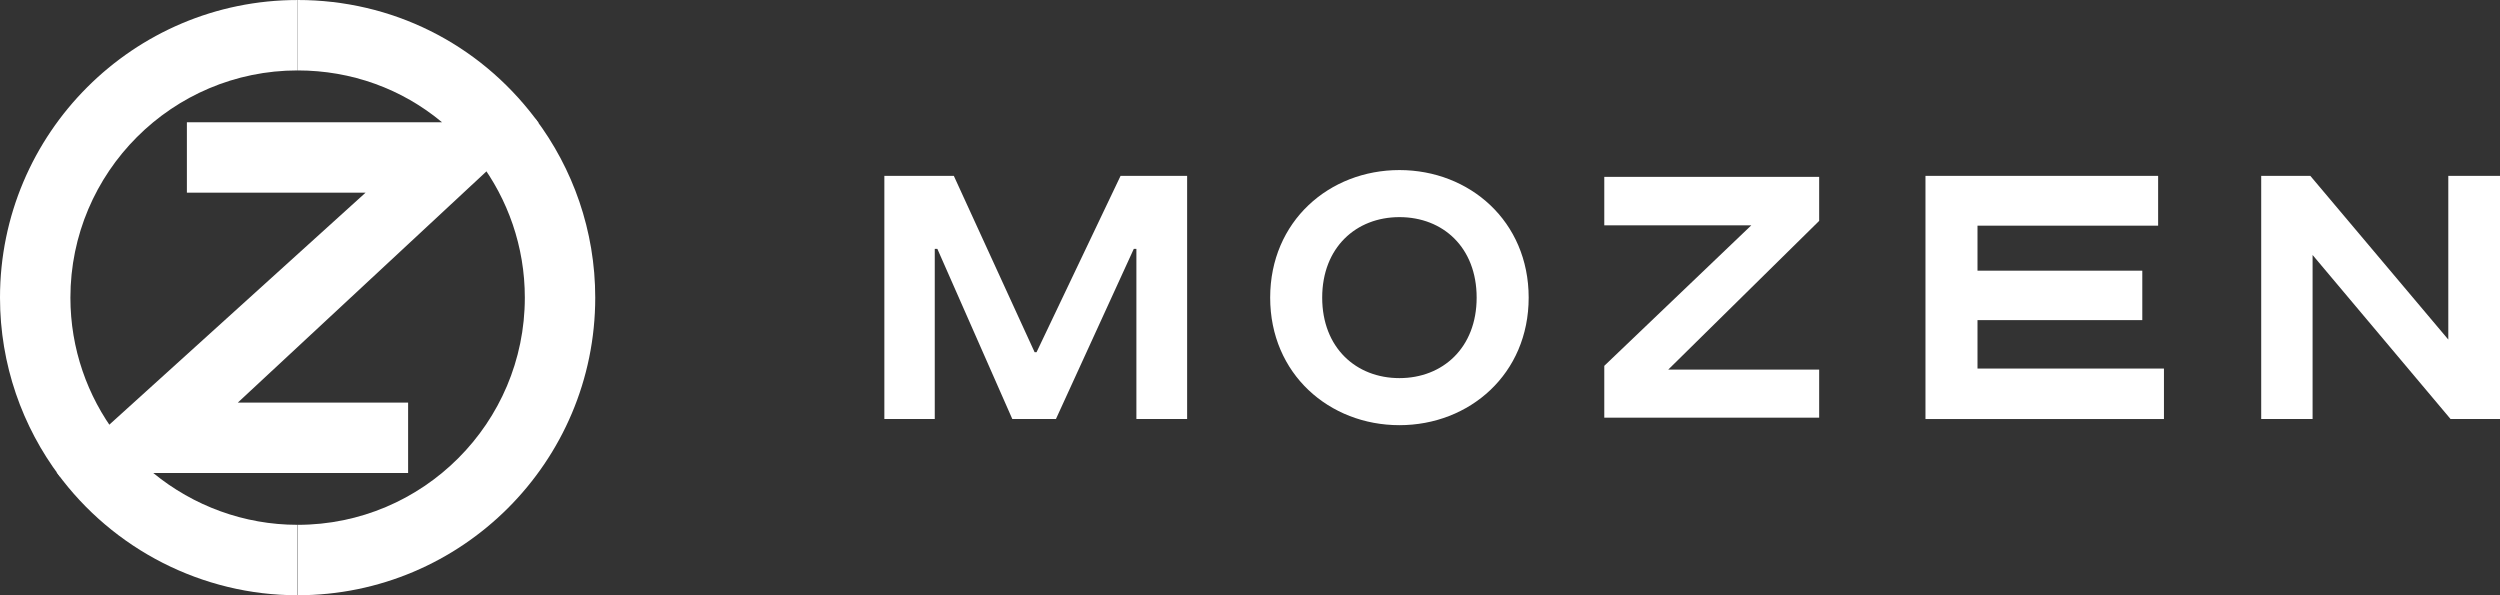
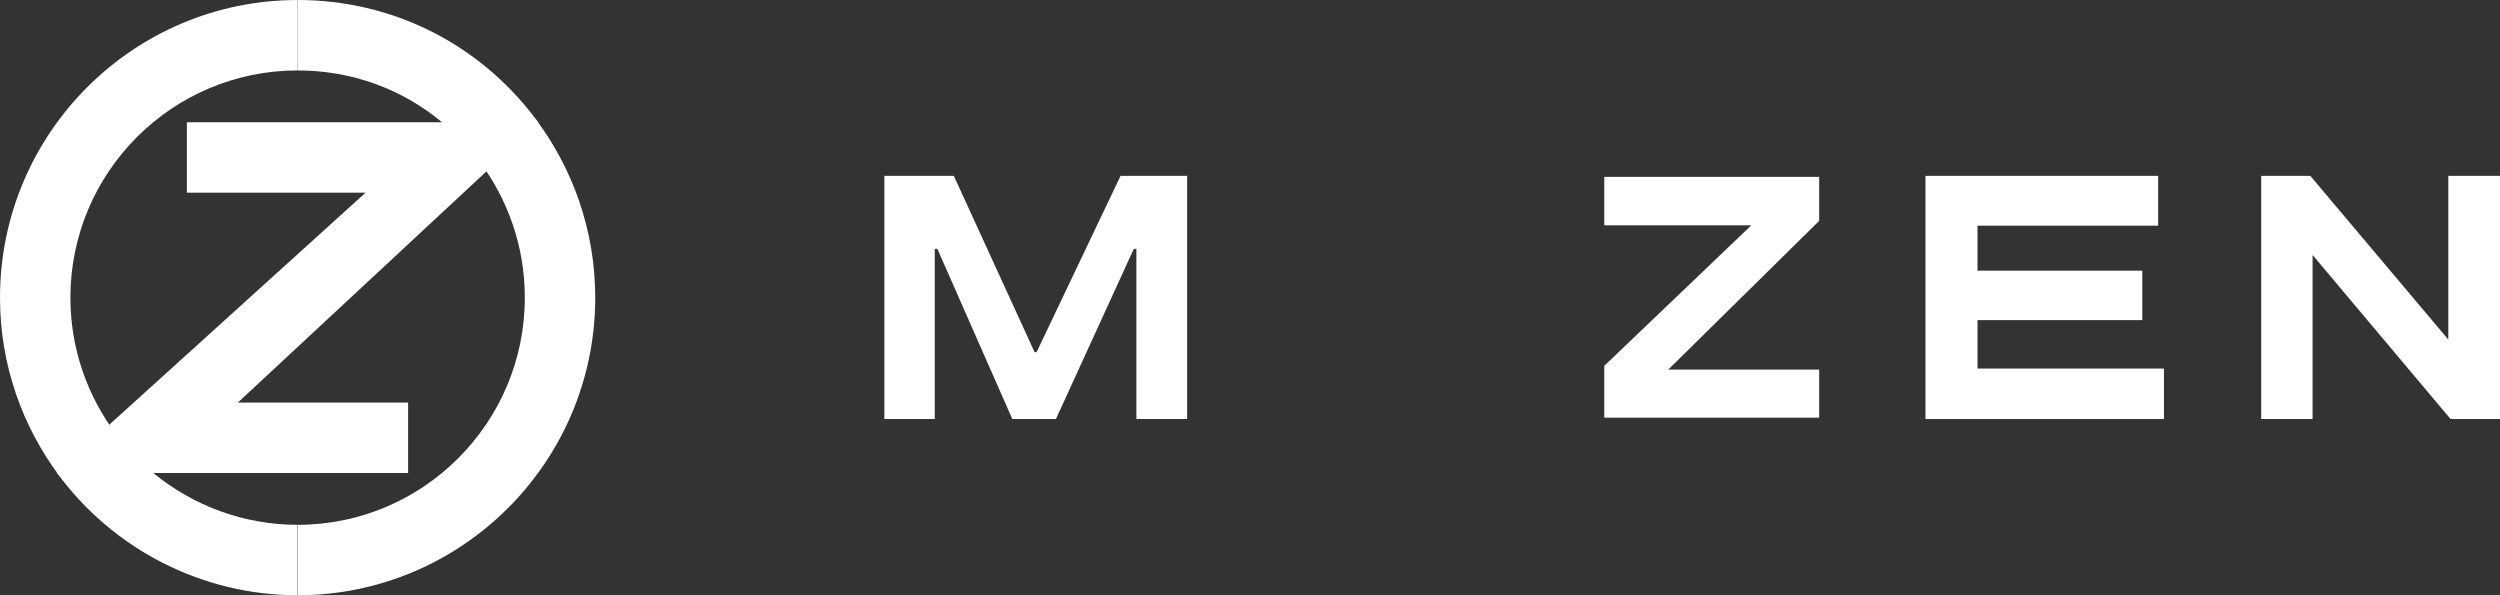
<svg xmlns="http://www.w3.org/2000/svg" width="147" height="35" viewBox="0 0 147 35" fill="none">
  <rect x="0" y="0" width="147" height="35" fill="#333333" stroke="none" />
  <path d="M135.847 10.341L143.96 19.966V10.341H147V24.639H144.093L135.98 14.993V24.639H132.959V10.341H135.847Z" fill="white" />
  <path d="M126.898 10.341V13.269H116.277V15.916H125.967V18.823H116.277V21.671H127.24V24.639H113.218V10.341H126.898Z" fill="white" />
  <path d="M106.967 10.401H94.332V13.249H102.977L94.332 21.511V24.559H94.864H106.967V21.731H98.094L106.967 12.988V10.401Z" fill="white" />
-   <path d="M82.286 25C78.163 25 74.686 21.992 74.686 17.5C74.686 13.008 78.163 10 82.286 10C86.409 10 89.886 13.008 89.886 17.5C89.886 21.992 86.409 25 82.286 25ZM82.286 22.233C84.832 22.233 86.827 20.448 86.827 17.5C86.827 14.552 84.851 12.767 82.286 12.767C79.74 12.767 77.745 14.552 77.745 17.5C77.745 20.448 79.74 22.233 82.286 22.233Z" fill="white" />
  <path d="M56.085 10.341L60.835 20.709H60.949L65.889 10.341H69.803V24.639H66.82V14.632H66.668L62.089 24.639H59.524L55.116 14.632H54.964V24.639H52V10.341H56.085Z" fill="white" />
  <path fill-rule="evenodd" clip-rule="evenodd" d="M30.86 17.5C30.86 14.49 29.857 11.707 28.177 9.474L31.485 6.984C33.684 9.907 35 13.557 35 17.5C35 27.159 27.159 35 17.5 35V30.86C24.872 30.86 30.86 24.872 30.86 17.5Z" fill="white" />
  <path fill-rule="evenodd" clip-rule="evenodd" d="M17.5 4.141C10.128 4.141 4.14 10.128 4.14 17.501C4.14 20.511 5.143 23.293 6.823 25.527L3.515 28.016C1.316 25.094 0 21.444 0 17.501C0 7.842 7.841 0.001 17.5 0.001V4.141Z" fill="white" />
  <path d="M31.667 7.227C31.654 7.214 31.654 7.201 31.641 7.188C31.576 7.109 31.523 7.018 31.458 6.94C28.112 2.526 23.021 0 17.5 0V4.141C20.664 4.141 23.633 5.221 25.99 7.188H10.989V11.328H21.497L3.333 27.773C3.346 27.787 3.346 27.799 3.359 27.812C6.654 32.318 11.914 35 17.487 35V30.859C14.362 30.859 11.38 29.753 9.01 27.812H23.997V23.672H13.984L31.667 7.227Z" fill="white" />
</svg>